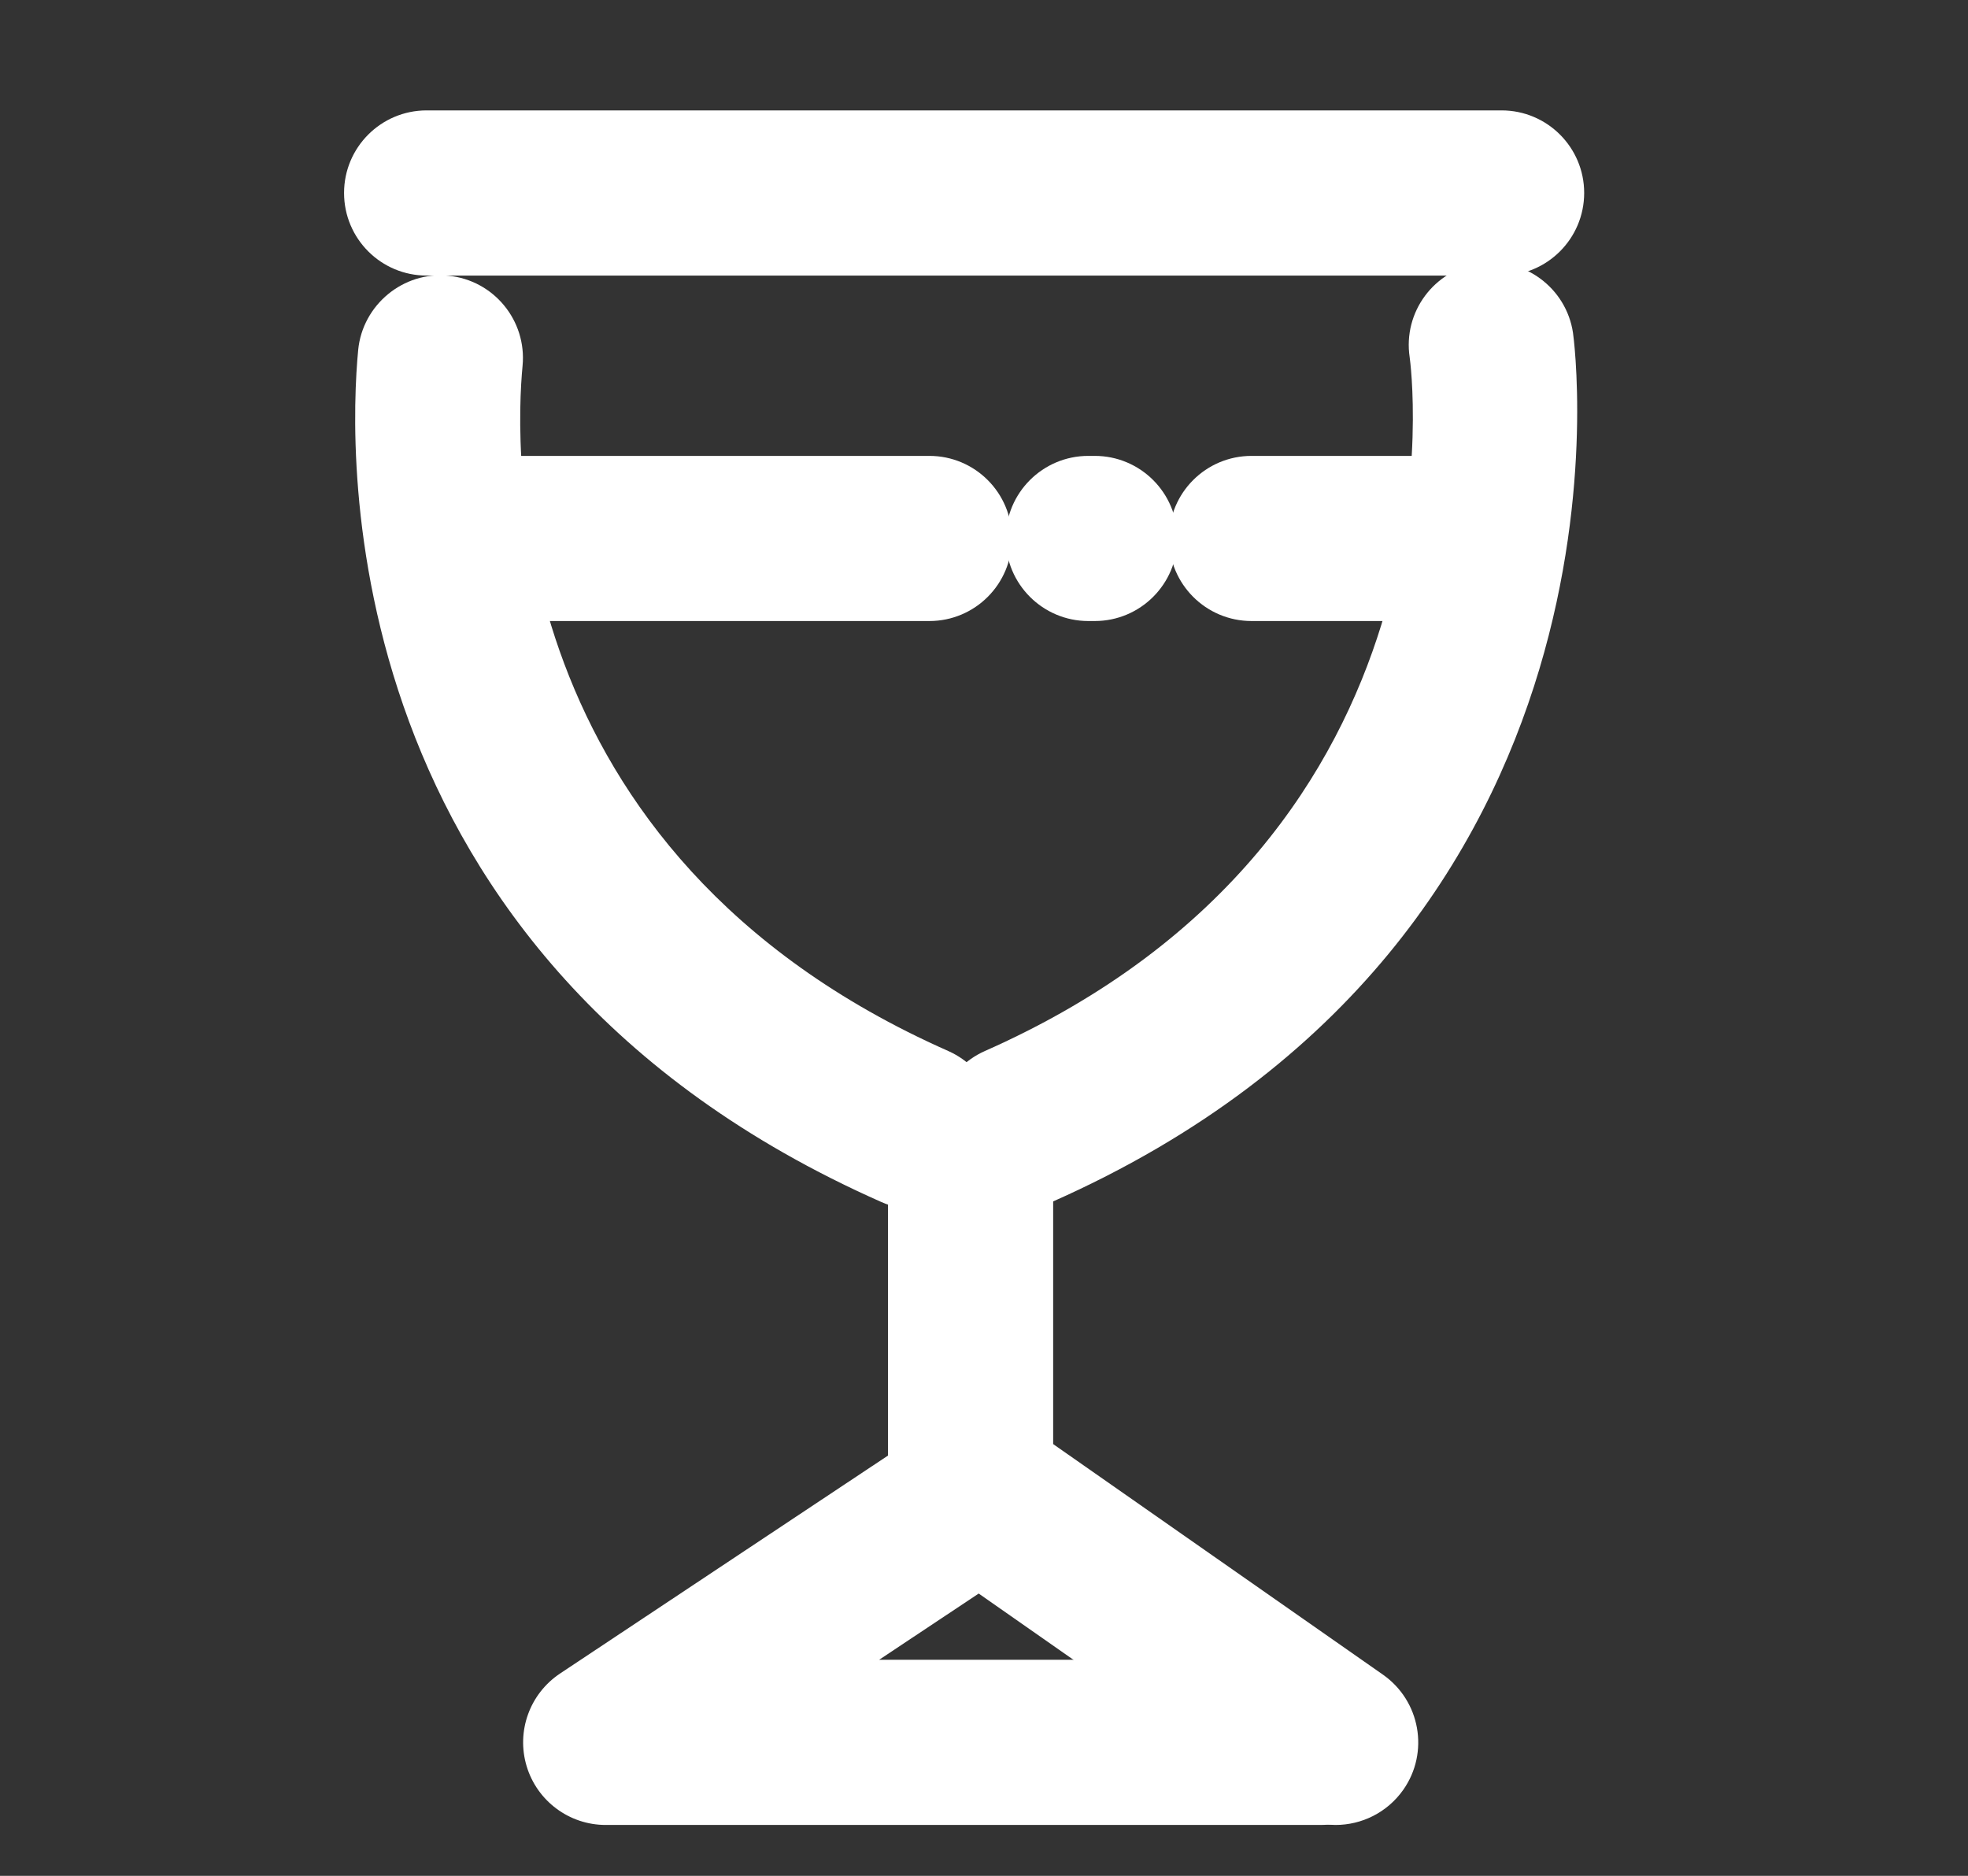
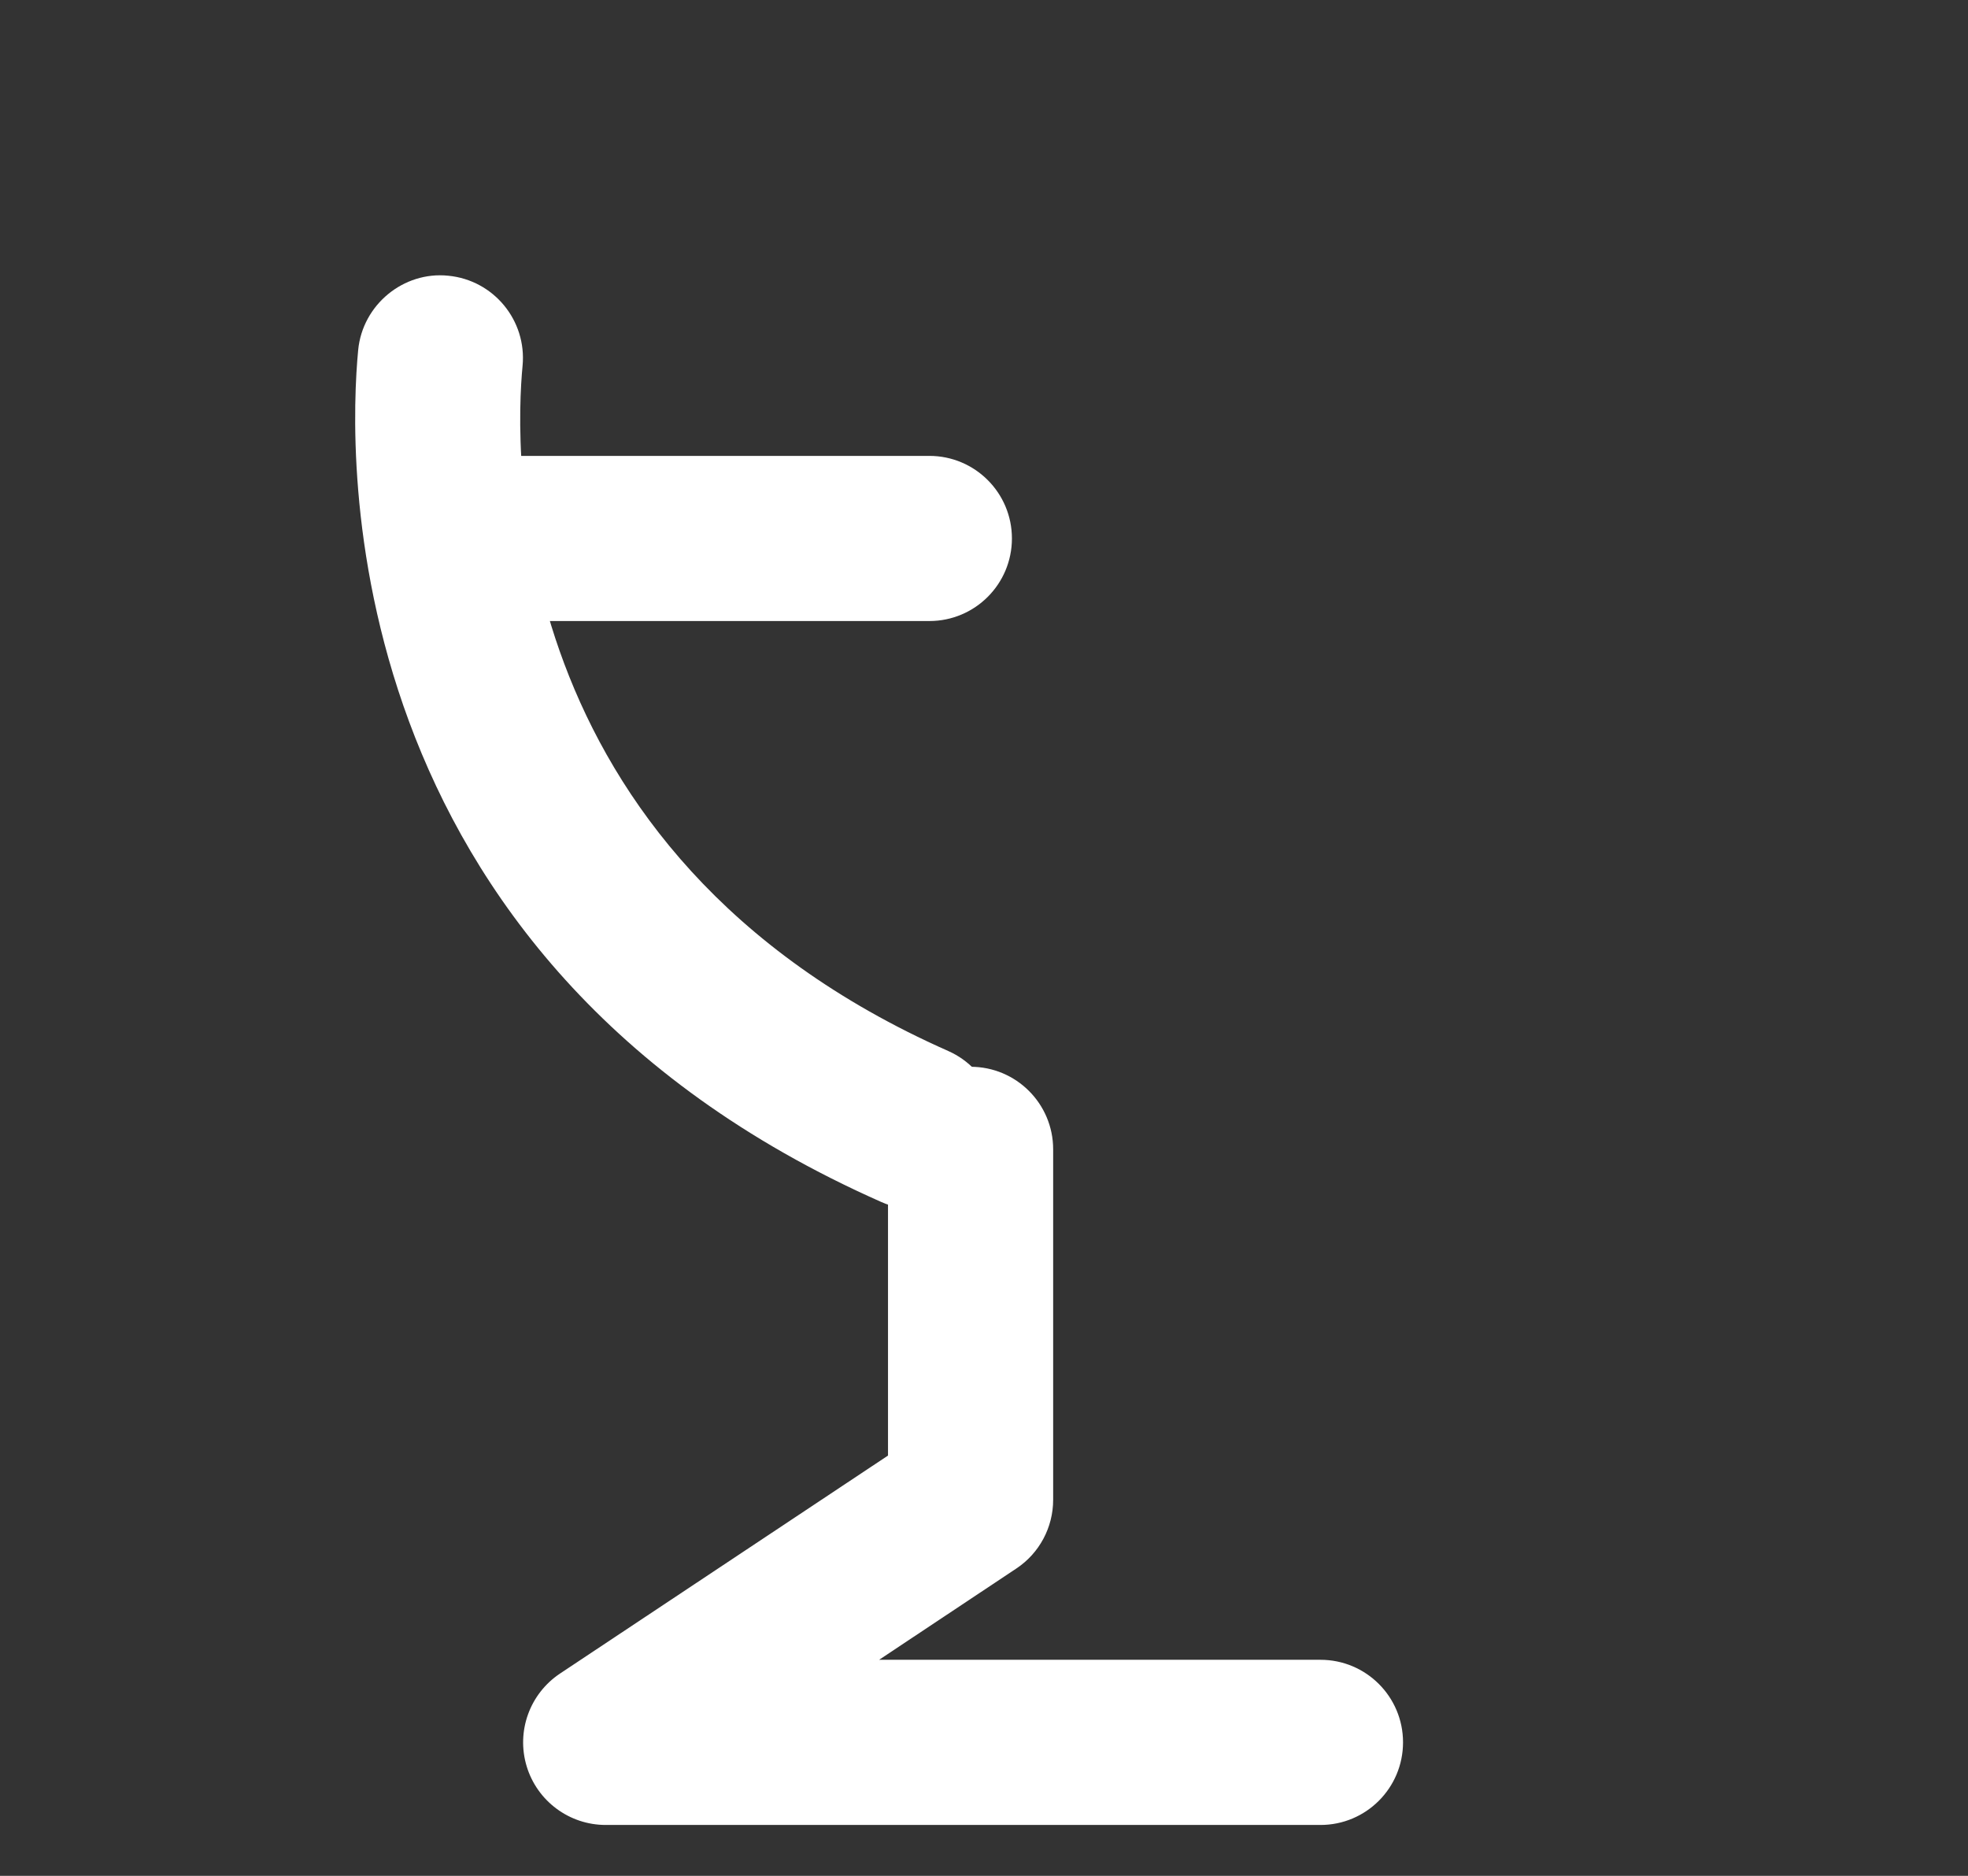
<svg xmlns="http://www.w3.org/2000/svg" version="1.1" id="Vrstva_1" x="0px" y="0px" width="64px" height="61px" viewBox="0 0 64 61" enable-background="new 0 0 64 61" xml:space="preserve">
  <rect x="0" y="0" width="64" height="61" fill="#333333" stroke="none" />
  <g>
-     <path fill="#FFFFFF" d="M47.747,20.195h-7.045c-1.485,0-2.686-1.202-2.686-2.685s1.2-2.685,2.686-2.685h7.045   c1.483,0,2.686,1.202,2.686,2.685S49.23,20.195,47.747,20.195z" />
-   </g>
+     </g>
  <g>
-     <path fill="#FFFFFF" d="M35.602,20.195h-0.209c-1.482,0-2.686-1.202-2.686-2.685s1.203-2.685,2.686-2.685h0.209   c1.483,0,2.686,1.202,2.686,2.685S37.085,20.195,35.602,20.195z" />
-   </g>
+     </g>
  <g>
    <path fill="#FFFFFF" d="M30.224,20.195H15.259c-1.483,0-2.686-1.202-2.686-2.685s1.202-2.685,2.686-2.685h14.964   c1.483,0,2.685,1.202,2.685,2.685S31.707,20.195,30.224,20.195z" />
  </g>
  <g>
-     <path fill="#FFFFFF" d="M48.831,8.961H13.874c-1.483,0-2.685-1.202-2.685-2.686c0-1.483,1.202-2.685,2.685-2.685h34.958   c1.483,0,2.686,1.202,2.686,2.685C51.517,7.759,50.314,8.961,48.831,8.961z" />
-   </g>
+     </g>
  <g>
    <path fill="#FFFFFF" d="M29.747,39.318c-0.363,0-0.732-0.072-1.085-0.23c-17.96-7.95-17.324-24.473-17.014-27.705   c0.142-1.478,1.479-2.567,2.929-2.417c1.476,0.142,2.558,1.454,2.417,2.93c-0.248,2.588-0.748,15.823,13.843,22.281   c1.355,0.601,1.968,2.188,1.369,3.544C31.759,38.724,30.777,39.318,29.747,39.318z" />
  </g>
  <g>
-     <path fill="#FFFFFF" d="M33.12,39.318c-1.03,0-2.013-0.595-2.457-1.598c-0.601-1.355,0.012-2.943,1.369-3.544   c15.941-7.055,13.834-22.404,13.811-22.558c-0.221-1.467,0.791-2.834,2.258-3.054c1.459-0.217,2.833,0.791,3.053,2.257   c0.03,0.195,2.697,19.57-16.947,28.266C33.853,39.246,33.483,39.318,33.12,39.318z" />
-   </g>
+     </g>
  <g>
    <path fill="#FFFFFF" d="M42.942,59.345H19.698c-1.185,0-2.229-0.777-2.571-1.909c-0.342-1.135,0.098-2.356,1.084-3.014   l10.667-7.089v-9.958c0-1.483,1.202-2.685,2.686-2.685c1.483,0,2.685,1.201,2.685,2.685v11.396c0,0.899-0.449,1.739-1.199,2.236   l-4.461,2.967h14.353c1.483,0,2.685,1.201,2.685,2.684C45.627,58.142,44.426,59.345,42.942,59.345z" />
  </g>
  <g>
-     <path fill="#FFFFFF" d="M43.434,59.345c-0.531,0-1.068-0.158-1.536-0.484l-11.699-8.18c-1.216-0.852-1.512-2.526-0.663-3.74   c0.851-1.216,2.524-1.51,3.74-0.662l11.699,8.179c1.215,0.853,1.512,2.526,0.662,3.741C45.113,58.944,44.28,59.345,43.434,59.345z" />
-   </g>
+     </g>
</svg>